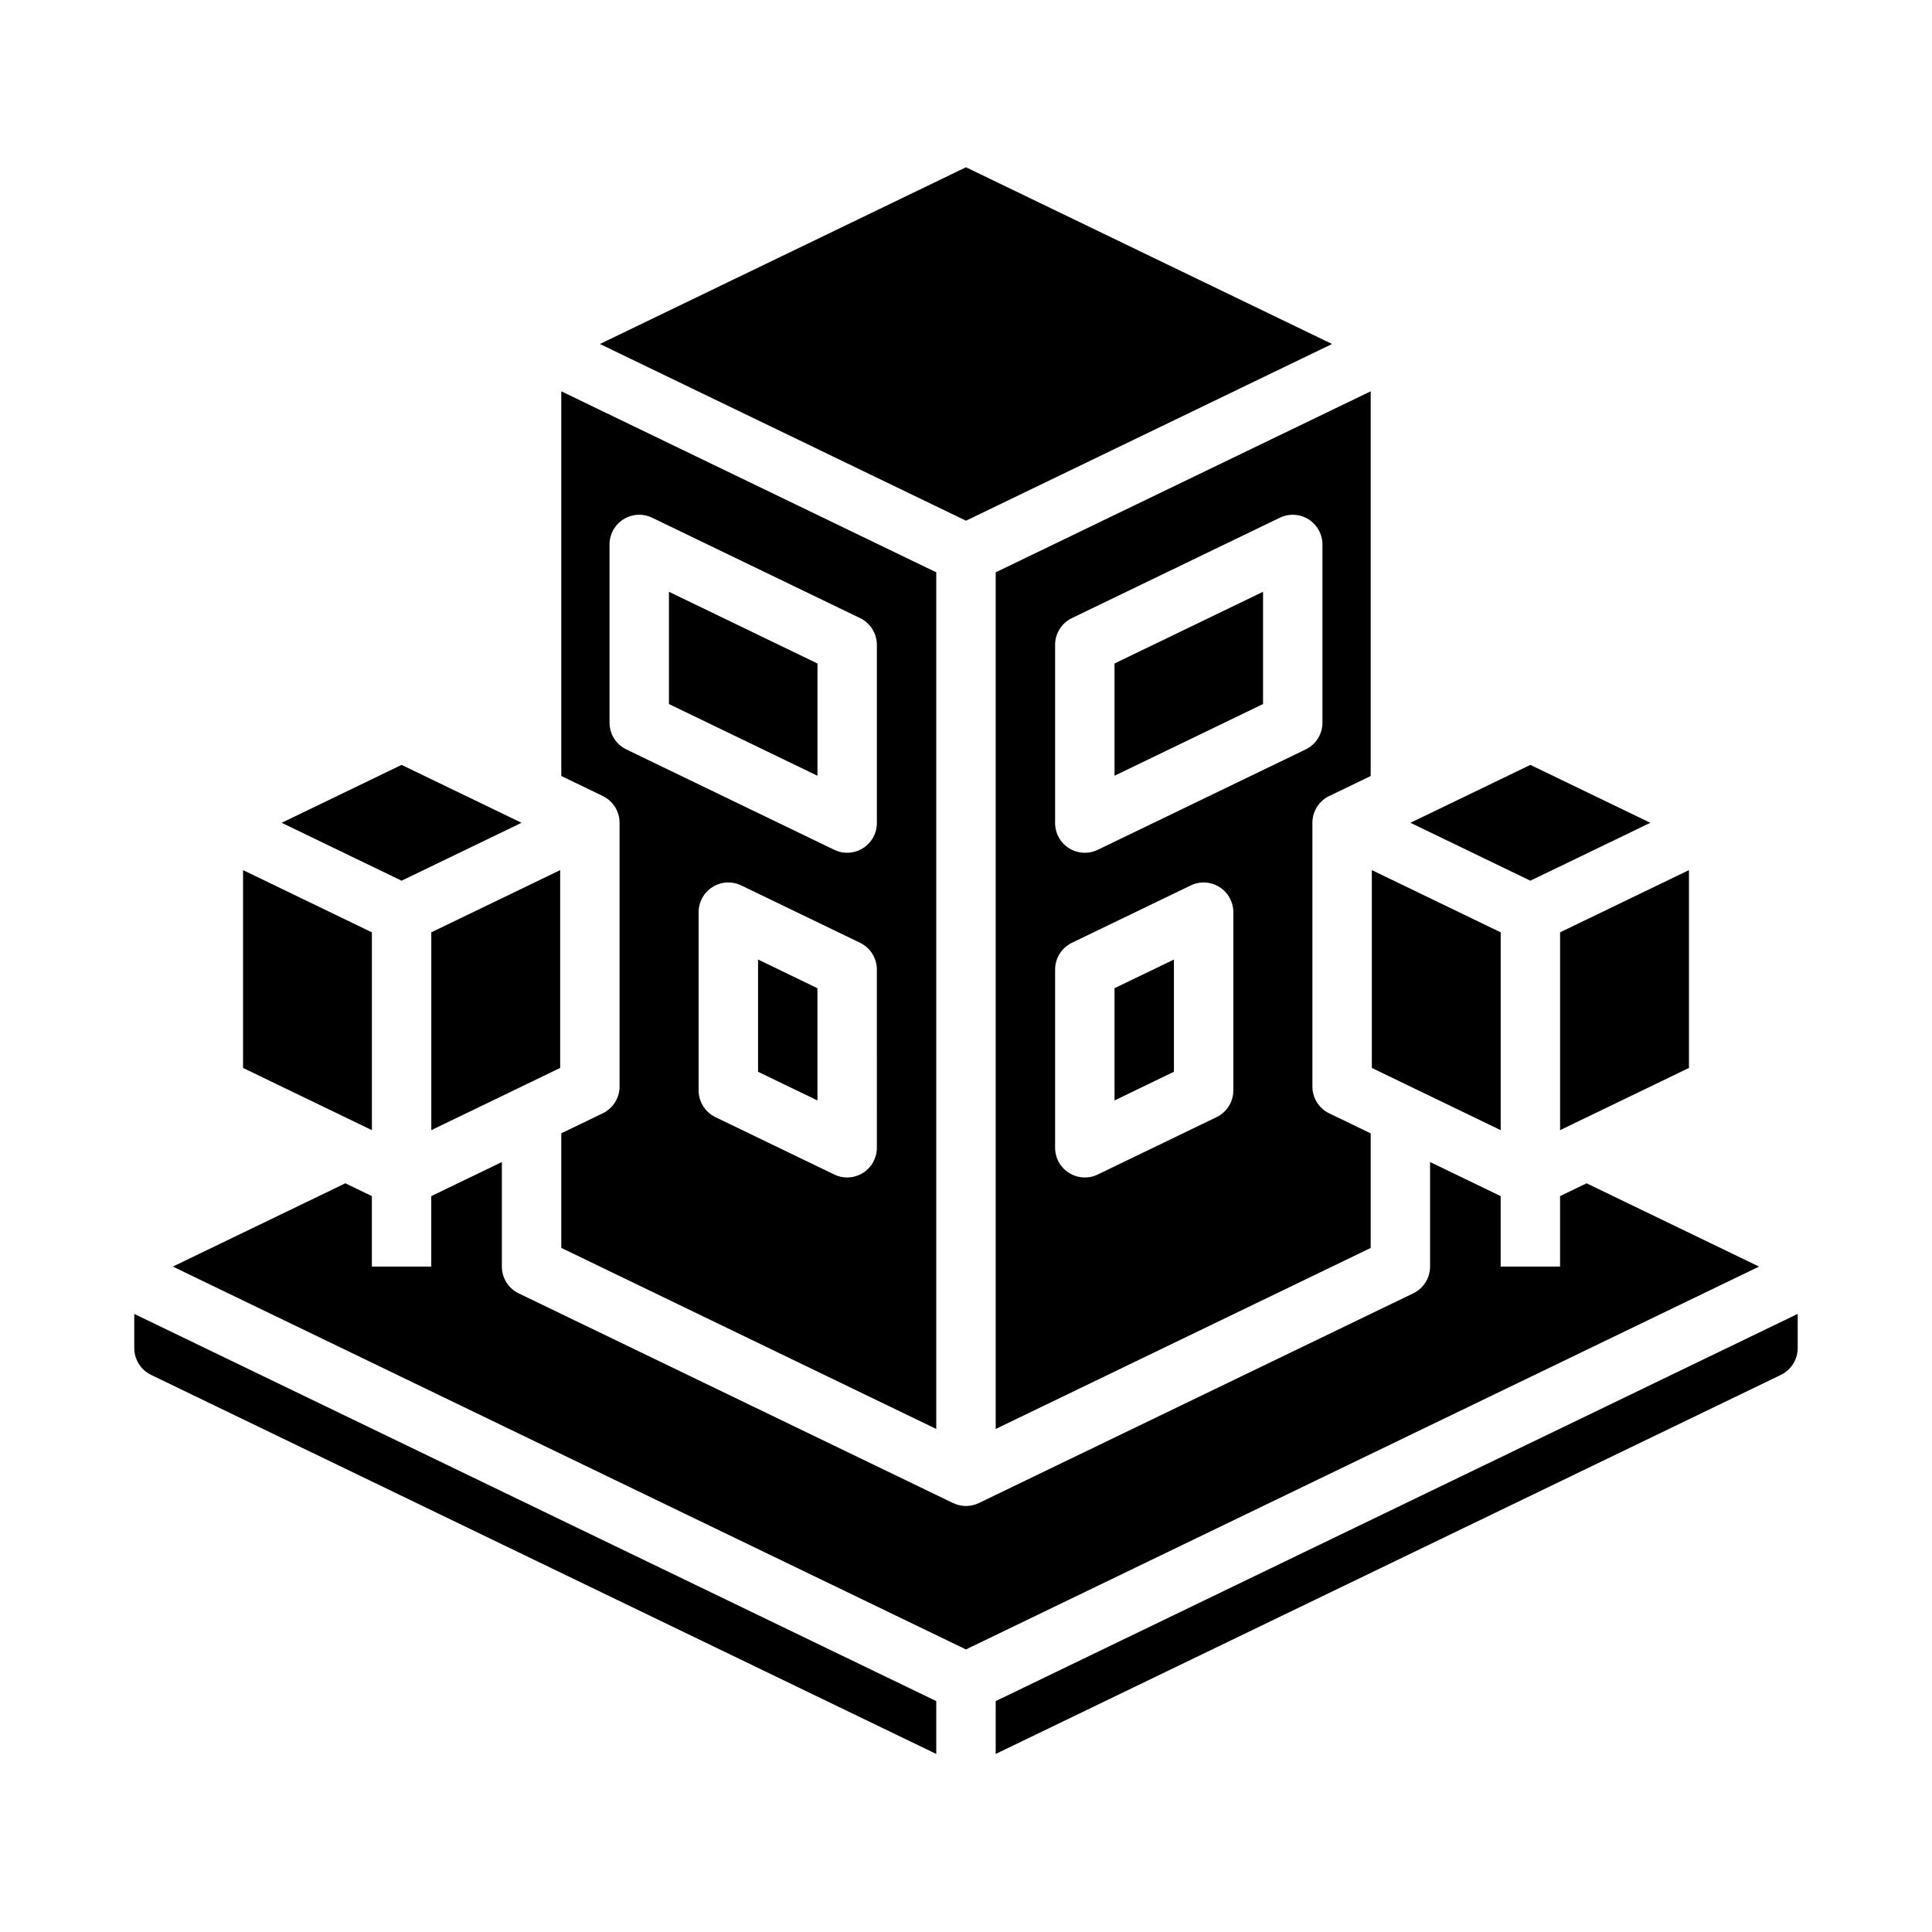
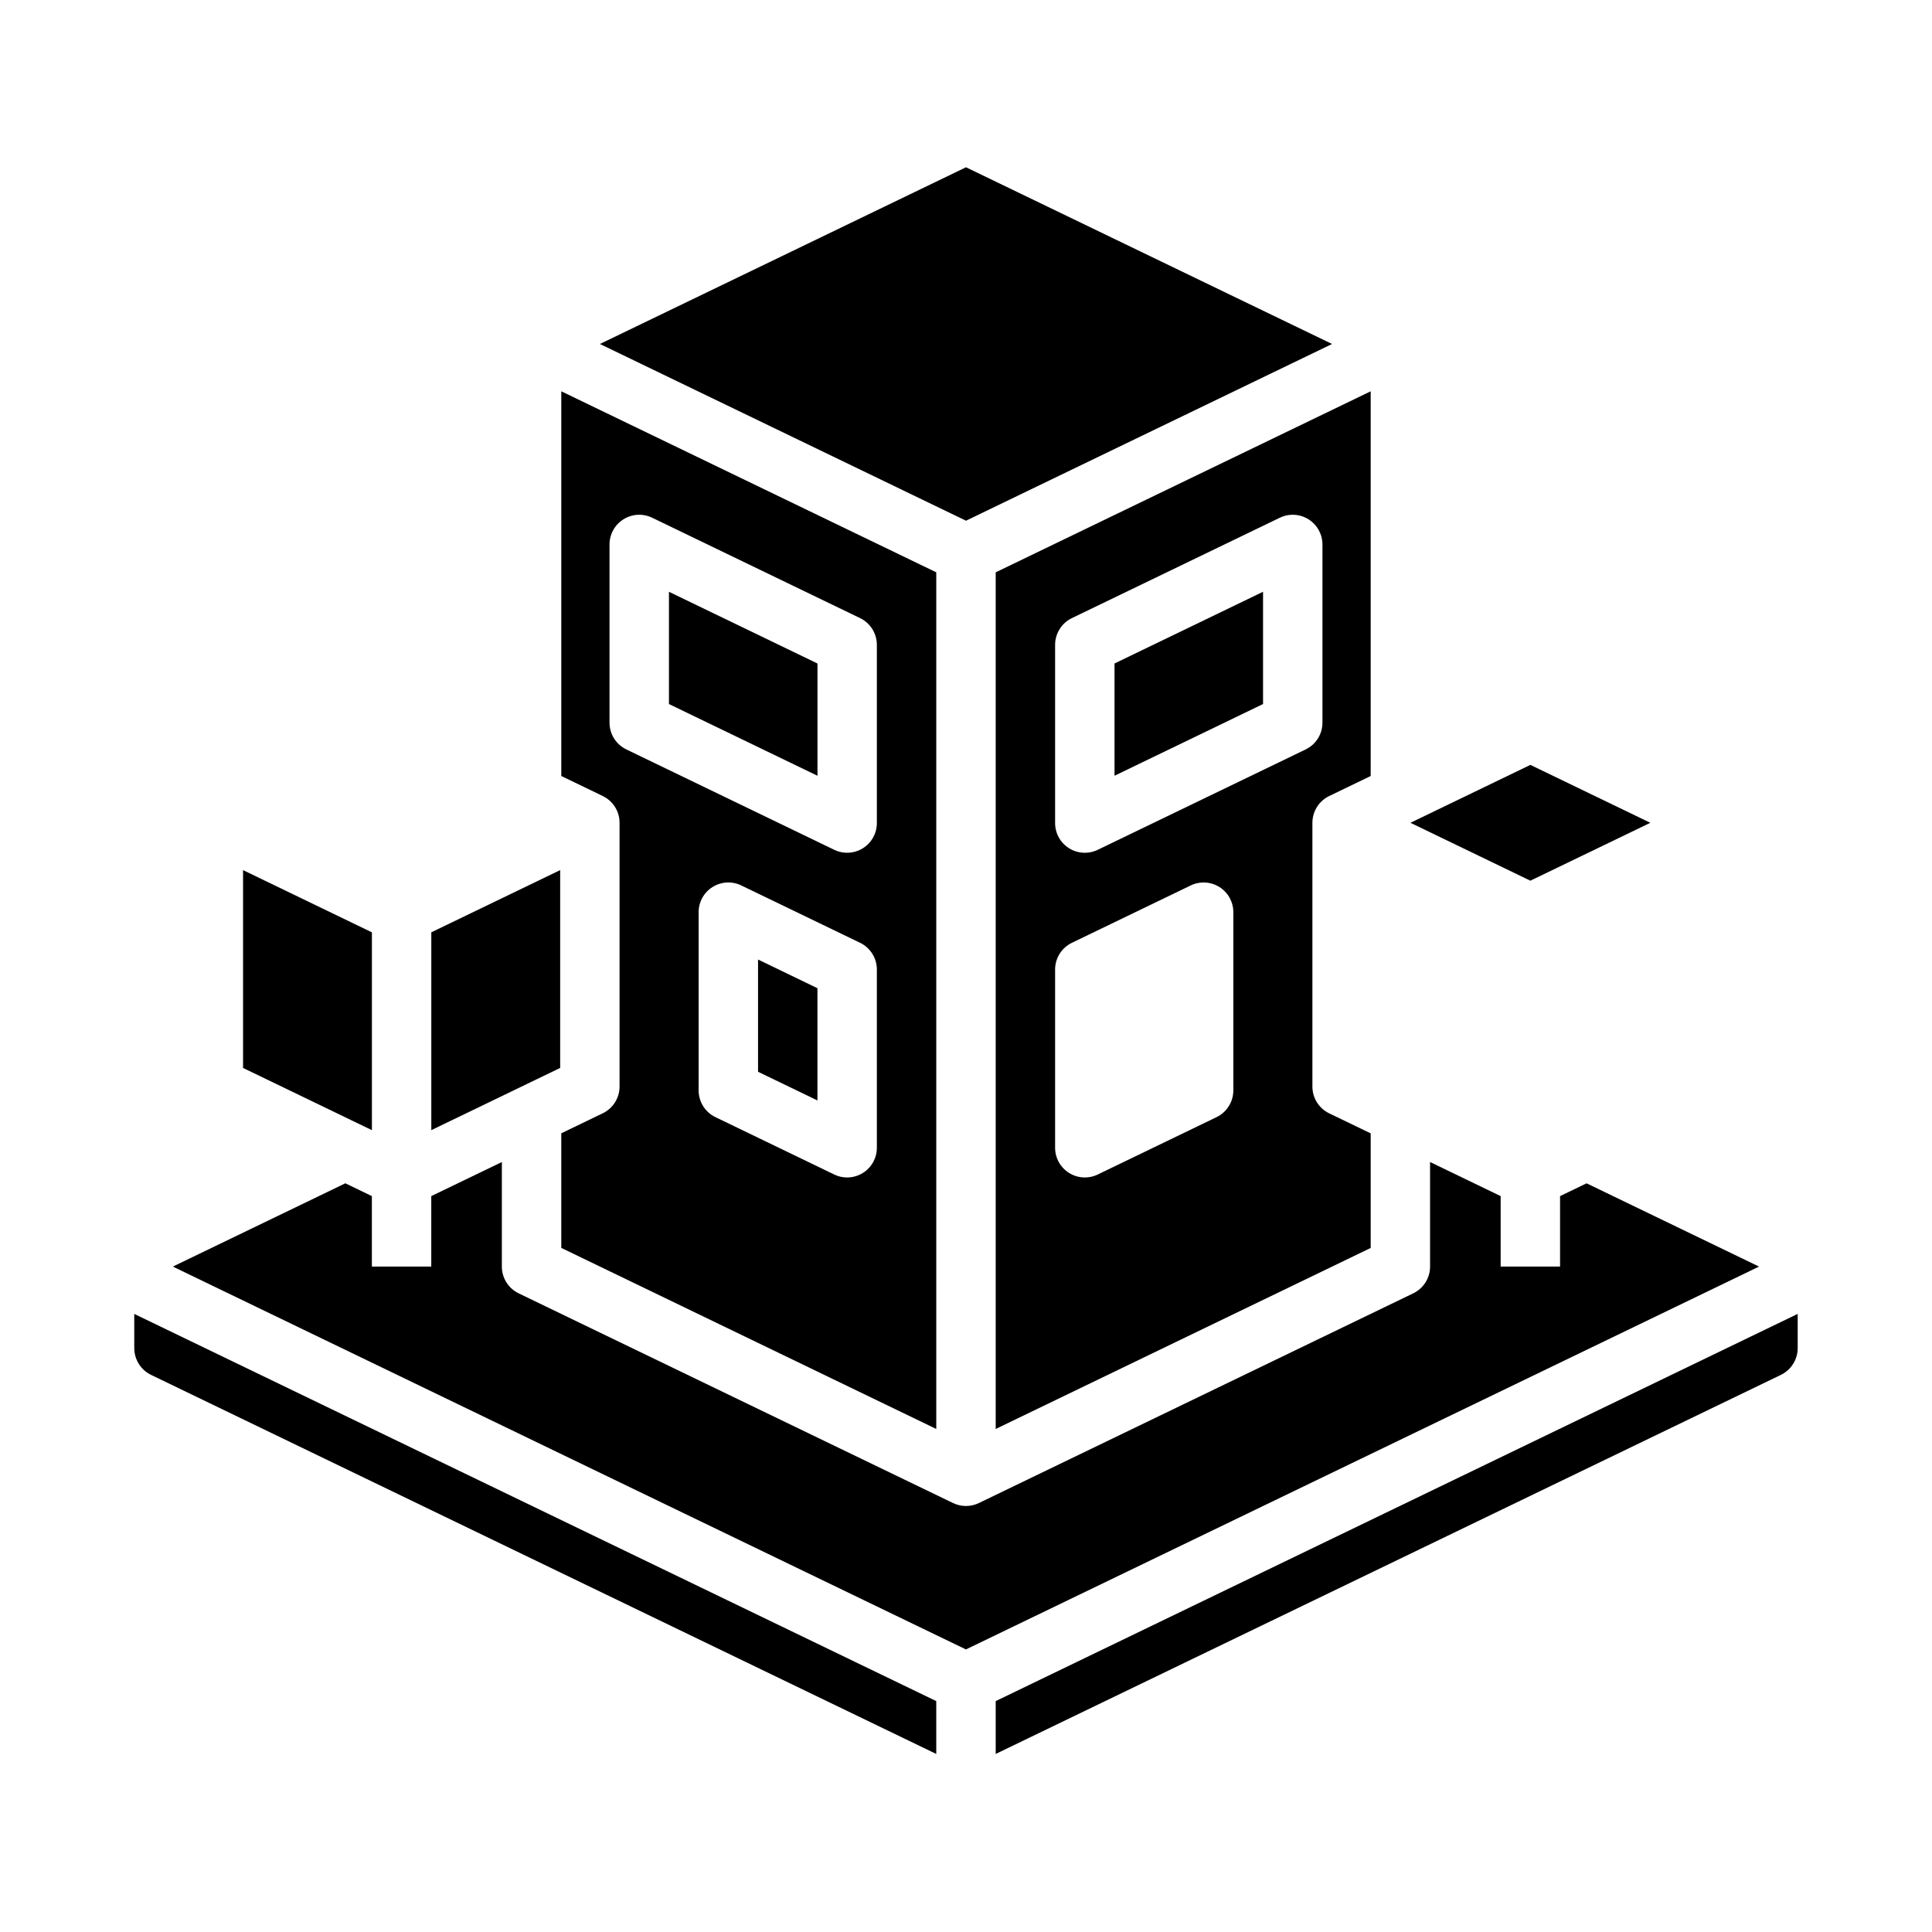
<svg xmlns="http://www.w3.org/2000/svg" fill="#000000" width="800px" height="800px" version="1.1" viewBox="144 144 512 512">
  <g>
    <path d="m439.36 349.58 39.359-19.004v-29.75l-39.359 19.004z" />
    <path d="m496.25 354.96 10.996-5.309v-101.95l-99.375 47.973v227.02l99.375-47.973v-30.367l-10.996-5.309c-2.719-1.312-4.449-4.066-4.449-7.086v-69.91c0-3.023 1.73-5.777 4.449-7.09zm-25.402 78.008c-0.004 3.019-1.73 5.773-4.449 7.086l-31.488 15.203c-2.441 1.176-5.312 1.02-7.606-0.422-2.297-1.438-3.688-3.957-3.691-6.664v-47.23c0-3.023 1.73-5.777 4.449-7.09l31.488-15.199v-0.004c2.441-1.176 5.312-1.016 7.609 0.422 2.293 1.441 3.688 3.961 3.688 6.668zm19.168-90.359-55.105 26.602c-2.441 1.176-5.312 1.02-7.606-0.422-2.297-1.438-3.688-3.953-3.691-6.664v-47.23c0-3.023 1.73-5.777 4.449-7.09l55.105-26.602c2.438-1.176 5.312-1.02 7.606 0.422 2.293 1.438 3.688 3.953 3.688 6.664v47.23c0.004 3.023-1.727 5.777-4.449 7.09z" />
    <path d="m344.89 428.03 15.742 7.602v-29.746l-15.742-7.602z" />
    <path d="m497.01 235.16-97.012-46.832-97.012 46.832 97.012 46.832z" />
-     <path d="m439.36 435.63 15.742-7.602v-29.746l-15.742 7.602z" />
-     <path d="m557.44 443.5 34.152-16.488v-52.426l-34.152 16.488z" />
    <path d="m581.35 362.05-31.785-15.348-31.785 15.348 31.785 15.344z" />
-     <path d="m541.7 391.08-34.148-16.488v52.426l34.148 16.488z" />
-     <path d="m282.21 362.05-31.785-15.348-31.785 15.348 31.785 15.344z" />
    <path d="m258.3 443.5 34.152-16.488v-52.426l-34.152 16.488z" />
    <path d="m564.46 457.59-7.027 3.391v18.676h-15.742v-18.676l-18.707-9.031v27.707c0 3.019-1.73 5.769-4.449 7.086l-115.12 55.578c-2.164 1.043-4.684 1.043-6.848 0l-115.12-55.574c-2.719-1.312-4.449-4.066-4.449-7.086v-27.711l-18.707 9.031v18.676h-15.742v-18.676l-7.027-3.394-45.715 22.07 210.18 101.46 210.18-101.46z" />
    <path d="m242.56 391.08-34.148-16.488v52.426l34.148 16.488z" />
    <path d="m407.87 594.81v14.004l208.09-100.46c2.715-1.32 4.438-4.07 4.449-7.086v-9.07z" />
    <path d="m321.28 330.58 39.359 19.004v-29.75l-39.359-19.004z" />
    <path d="m179.58 501.27c0.012 3.016 1.734 5.766 4.449 7.086l208.09 100.46v-14.008c-27.207-13.133-170.95-82.527-212.54-102.61z" />
    <path d="m392.12 295.67-99.371-47.973v101.95l10.996 5.309h-0.004c2.719 1.312 4.449 4.062 4.449 7.082v69.91c0 3.019-1.73 5.769-4.449 7.082l-10.996 5.309v30.367l99.375 47.984zm-15.742 152.5c0 2.707-1.395 5.227-3.688 6.664-2.297 1.438-5.168 1.598-7.606 0.422l-31.488-15.203c-2.723-1.312-4.449-4.066-4.453-7.086v-47.23c0-2.711 1.395-5.231 3.688-6.668 2.297-1.441 5.168-1.602 7.609-0.422l31.488 15.199c2.719 1.316 4.449 4.07 4.449 7.09zm0-86.051c0 2.711-1.395 5.227-3.688 6.664-2.297 1.441-5.168 1.598-7.606 0.422l-55.105-26.602c-2.719-1.312-4.449-4.066-4.449-7.086v-47.23c0-2.707 1.395-5.227 3.688-6.664 2.293-1.441 5.168-1.598 7.606-0.422l55.105 26.602c2.719 1.312 4.445 4.066 4.449 7.086z" />
  </g>
</svg>